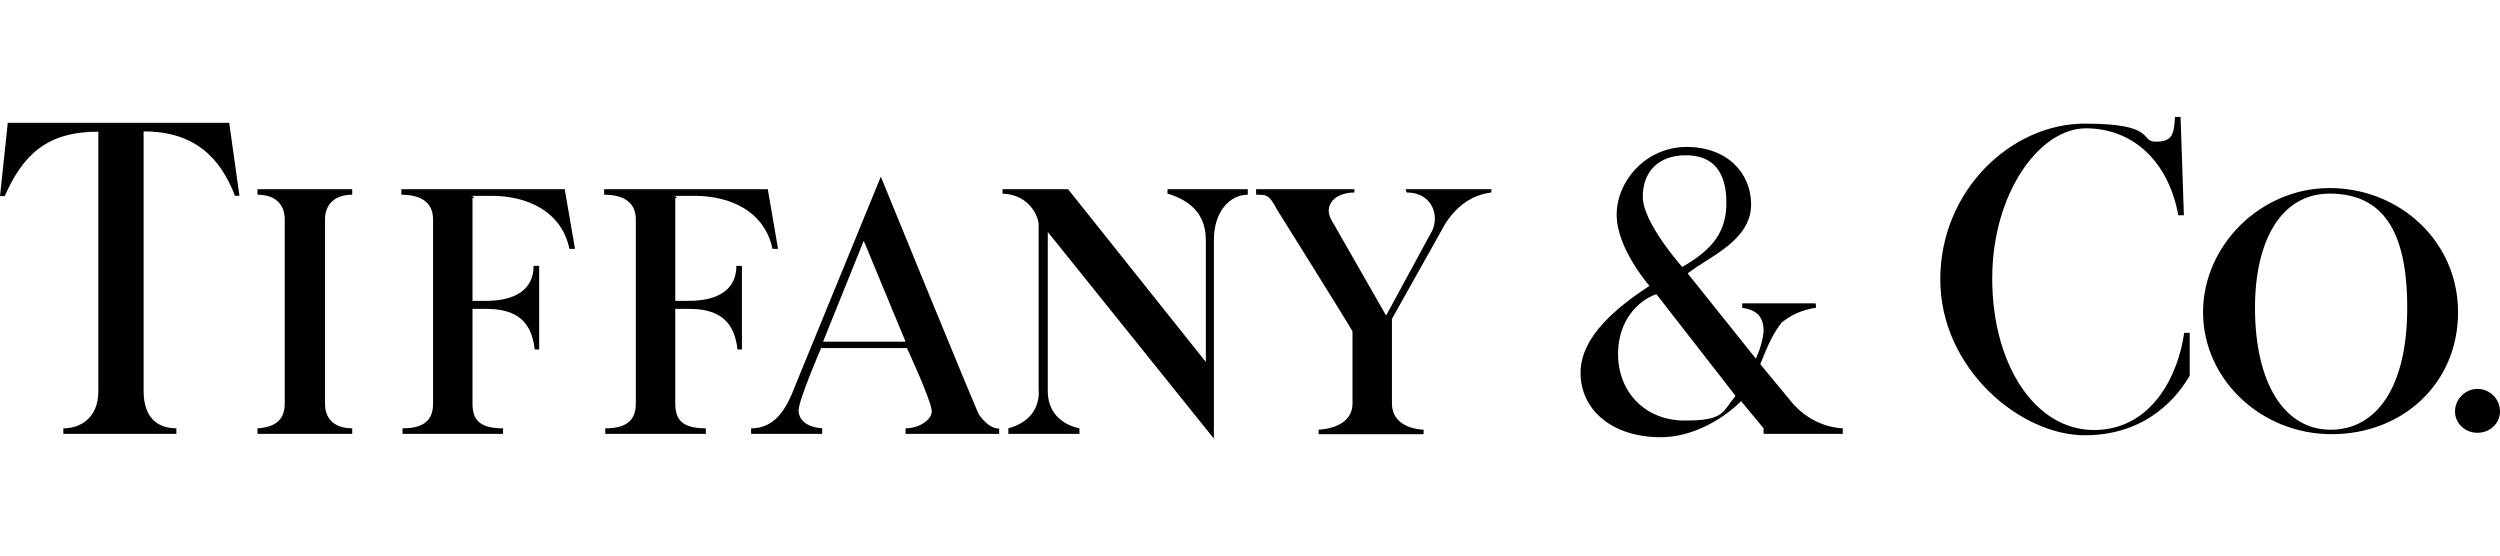
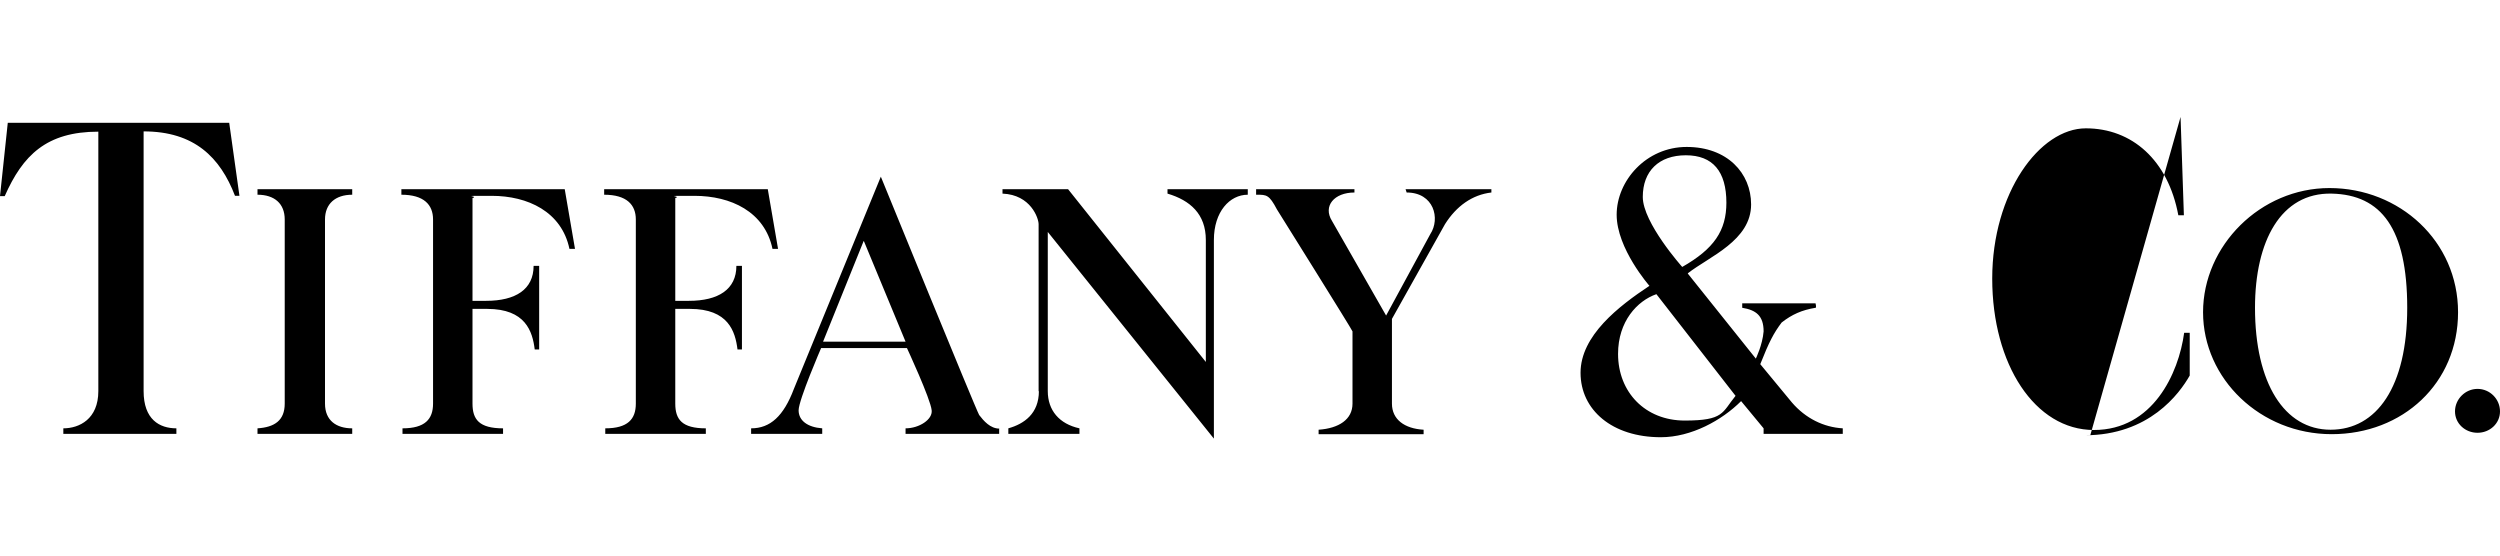
<svg xmlns="http://www.w3.org/2000/svg" id="Layer_1" viewBox="0 0 900 200">
  <defs>
    <style>.cls-1{fill-rule:evenodd;}</style>
  </defs>
-   <path class="cls-1" d="M203.3,68.1l3.7,21.5h-2c-2.8-13.4-15-19.1-28-19.1s-4.1,0-6.9.8v37h4.9c10.6,0,17.1-4.1,17.1-12.6h2v30.1h-1.6c-.8-6.5-3.3-14.6-17.1-14.6h-5.3v34.1c0,5.7,2.4,8.9,11,8.9v2h-36.2v-2c8.1,0,11-3.3,11-8.9v-66.3c0-5.3-3.3-8.9-11.4-8.9v-2h58.9ZM276.4,68.1l3.7,21.5h-2c-2.8-13.4-15-19.1-28.1-19.1s-4.1,0-6.9.8v37h4.9c10.6,0,17.1-4.1,17.1-12.6h2v30.1h-1.6c-.8-6.5-3.3-14.6-17.1-14.6h-5.3v34.1c0,5.7,2.4,8.9,11,8.9v2h-36.2v-2c8.1,0,11-3.3,11-8.9v-66.3c0-5.3-3.3-8.9-11.4-8.9v-2h59ZM126.8,68.1v2c-6.1,0-9.8,3.3-9.8,8.9v66.3c0,6.1,4.1,8.9,9.8,8.9v2h-34.1v-2c6.1-.4,9.8-2.8,9.8-8.9v-66.3c0-5.7-3.7-8.9-9.8-8.9v-2h34.1ZM82.5,44.1l3.7,26.4h-1.6c-5.3-13.8-14.6-23.2-32.9-23.2v93.5c0,10.2,5.7,13.4,11.8,13.4v2H22.8v-2c5.7,0,12.6-3.3,12.6-13.4V47.4c-18.7,0-27.2,8.5-33.7,23.2H0l2.8-26.4h79.7,0ZM582.5,127.4c0,13.8,9.8,24,24,24s13.4-2.9,18.3-8.9l-28.5-36.6c-6.9,2.4-13.8,9.8-13.8,21.5ZM621.5,73c0-11.3-4.9-17.1-14.6-17.1s-15.5,5.7-15.5,15,14.2,25.2,14.2,25.2c11.4-6.5,15.9-13,15.9-23.2h0ZM607.7,98.6l24.4,30.5s2.4-4.9,2.8-9.8c0-5.7-2.8-7.7-7.7-8.5v-1.6h26.4s.4,1.6,0,1.6c-4.9.8-8.5,2.4-12.2,5.3-2.8,3.7-4.5,6.9-7.7,15l11.4,13.8c4.9,5.7,11.4,8.9,18.3,9.3v2h-28.5v-2l-8.1-9.8c-6.9,6.9-17.9,13-28.9,13-17.5,0-28.9-9.8-28.9-23.2s13.8-24,24.8-31.3c0,0-11.8-13.4-11.8-25.6s10.6-24.4,25.2-24.4,23.2,9.4,23.2,20.7c0,13-15,18.7-22.8,24.8h0ZM785,42.1l1.2,35.4h-2c-3.7-19.9-16.7-31.3-33.3-31.3s-33.7,23.2-33.7,54.1,15.4,54.5,36.6,54.5,30.5-20.3,32.5-35h2v15.4c-3.7,6.5-14.6,21.5-37.8,21.5s-52-24-52-56.1,25.6-56.1,52-56.1,19.5,6.5,25.6,6.5,6.5-2.8,6.9-8.9h2s0,0,0,0ZM891.9,140c4.5,0,8.1,3.7,8.1,8.1s-3.7,7.7-8.1,7.7-8.1-3.3-8.1-7.7,3.7-8.1,8.1-8.1ZM811.8,110.8c0,27.2,10.6,43.9,27.2,43.9s27.6-15.4,27.6-43.9-9.3-40.7-27.2-41.1c-18.3-.4-27.6,17.1-27.6,41.1ZM838.6,67.7c25.2,0,46.3,19.1,46.3,44.7s-19.9,43.9-45.5,43.9-46.3-19.9-46.3-43.9,20.7-44.7,45.5-44.7ZM311,86.8l15,36.2h-29.7l14.6-36.2ZM359.8,154.3c-3.3,0-5.7-2.8-7.3-4.9-1.2-2-35.4-85.8-35.4-85.8l-31.3,76.4c-3.7,9.8-8.5,14.2-15.4,14.2v2h25.6v-2c-5.3-.4-8.5-2.8-8.5-6.5s8.1-22.4,8.1-22.4h30.9s8.5,18.3,8.9,22.4c.4,3.3-4.5,6.5-9.4,6.5v2h33.7v-2h0ZM374,140.8c0,8.1-5.3,11.8-11,13.4v2h25.6v-2c-7.3-1.6-11.4-6.5-11.4-13.4v-57.3l59.8,74.4v-71.5c0-10.2,5.7-16.3,12.2-16.3v-2h-28.9v1.6c8.1,2.4,13.8,7.3,13.8,16.7v43.9l-49.6-62.2h-23.6v1.6c10.2.4,13,8.9,13,11v60.2h0ZM452.4,70.1c3.6,0,4.5,0,7.3,5.3,0,0,27.2,43.5,27.2,43.9v26c0,5.7-4.9,8.9-12.2,9.4v1.6h37.8v-1.6c-6.9-.4-11.4-3.7-11.4-9.4v-30.5s17.5-31.3,19.1-34.1c4.1-6.5,9.8-10.6,16.7-11.4v-1.2h-30.9l.4,1.2c9.8,0,12.2,9.4,8.5,15l-15.9,29.3-19.5-34.1c-3.3-5.3.8-10.2,8.1-10.2v-1.2h-35.4v2h0,0Z" />
+   <path class="cls-1" d="M203.3,68.1l3.7,21.5h-2c-2.8-13.4-15-19.1-28-19.1s-4.1,0-6.9.8v37h4.9c10.6,0,17.1-4.1,17.1-12.6h2v30.1h-1.6c-.8-6.5-3.3-14.6-17.1-14.6h-5.3v34.1c0,5.7,2.4,8.9,11,8.9v2h-36.2v-2c8.1,0,11-3.3,11-8.9v-66.3c0-5.3-3.3-8.9-11.4-8.9v-2h58.9ZM276.4,68.1l3.7,21.5h-2c-2.8-13.4-15-19.1-28.1-19.1s-4.1,0-6.9.8v37h4.9c10.6,0,17.1-4.1,17.1-12.6h2v30.1h-1.6c-.8-6.5-3.3-14.6-17.1-14.6h-5.3v34.1c0,5.7,2.4,8.9,11,8.9v2h-36.2v-2c8.1,0,11-3.3,11-8.9v-66.3c0-5.3-3.3-8.9-11.4-8.9v-2h59ZM126.8,68.1v2c-6.1,0-9.8,3.3-9.8,8.9v66.3c0,6.1,4.1,8.9,9.8,8.9v2h-34.1v-2c6.1-.4,9.8-2.8,9.8-8.9v-66.3c0-5.7-3.7-8.9-9.8-8.9v-2h34.1ZM82.5,44.1l3.7,26.4h-1.6c-5.3-13.8-14.6-23.2-32.9-23.2v93.5c0,10.2,5.7,13.4,11.8,13.4v2H22.8v-2c5.7,0,12.6-3.3,12.6-13.4V47.4c-18.7,0-27.2,8.5-33.7,23.2H0l2.8-26.4h79.7,0ZM582.5,127.4c0,13.8,9.8,24,24,24s13.4-2.9,18.3-8.9l-28.5-36.6c-6.9,2.4-13.8,9.8-13.8,21.5ZM621.5,73c0-11.3-4.9-17.1-14.6-17.1s-15.5,5.7-15.5,15,14.2,25.2,14.2,25.2c11.4-6.5,15.9-13,15.9-23.2h0ZM607.7,98.6l24.4,30.5s2.4-4.9,2.8-9.8c0-5.7-2.8-7.7-7.7-8.5v-1.6h26.4s.4,1.6,0,1.6c-4.9.8-8.5,2.4-12.2,5.3-2.8,3.7-4.5,6.9-7.7,15l11.4,13.8c4.9,5.7,11.4,8.9,18.3,9.3v2h-28.5v-2l-8.1-9.8c-6.9,6.9-17.9,13-28.9,13-17.5,0-28.9-9.8-28.9-23.2s13.8-24,24.8-31.3c0,0-11.8-13.4-11.8-25.6s10.6-24.4,25.2-24.4,23.2,9.4,23.2,20.7c0,13-15,18.7-22.8,24.8h0ZM785,42.1l1.2,35.4h-2c-3.7-19.9-16.7-31.3-33.3-31.3s-33.7,23.2-33.7,54.1,15.4,54.5,36.6,54.5,30.5-20.3,32.5-35h2v15.4c-3.7,6.5-14.6,21.5-37.8,21.5h2s0,0,0,0ZM891.9,140c4.5,0,8.1,3.7,8.1,8.1s-3.7,7.7-8.1,7.7-8.1-3.3-8.1-7.7,3.7-8.1,8.1-8.1ZM811.8,110.8c0,27.2,10.6,43.9,27.2,43.9s27.6-15.4,27.6-43.9-9.3-40.7-27.2-41.1c-18.3-.4-27.6,17.1-27.6,41.1ZM838.6,67.7c25.2,0,46.3,19.1,46.3,44.7s-19.9,43.9-45.5,43.9-46.3-19.9-46.3-43.9,20.7-44.7,45.5-44.7ZM311,86.8l15,36.2h-29.7l14.6-36.2ZM359.8,154.3c-3.3,0-5.7-2.8-7.3-4.9-1.2-2-35.4-85.8-35.4-85.8l-31.3,76.4c-3.7,9.8-8.5,14.2-15.4,14.2v2h25.6v-2c-5.3-.4-8.5-2.8-8.5-6.5s8.1-22.4,8.1-22.4h30.9s8.5,18.3,8.9,22.4c.4,3.3-4.5,6.5-9.4,6.5v2h33.7v-2h0ZM374,140.8c0,8.1-5.3,11.8-11,13.4v2h25.6v-2c-7.3-1.6-11.4-6.5-11.4-13.4v-57.3l59.8,74.4v-71.5c0-10.2,5.7-16.3,12.2-16.3v-2h-28.9v1.6c8.1,2.4,13.8,7.3,13.8,16.7v43.9l-49.6-62.2h-23.6v1.6c10.2.4,13,8.9,13,11v60.2h0ZM452.4,70.1c3.6,0,4.5,0,7.3,5.3,0,0,27.2,43.5,27.2,43.9v26c0,5.7-4.9,8.9-12.2,9.4v1.6h37.8v-1.6c-6.9-.4-11.4-3.7-11.4-9.4v-30.5s17.5-31.3,19.1-34.1c4.1-6.5,9.8-10.6,16.7-11.4v-1.2h-30.9l.4,1.2c9.8,0,12.2,9.4,8.5,15l-15.9,29.3-19.5-34.1c-3.3-5.3.8-10.2,8.1-10.2v-1.2h-35.4v2h0,0Z" />
</svg>